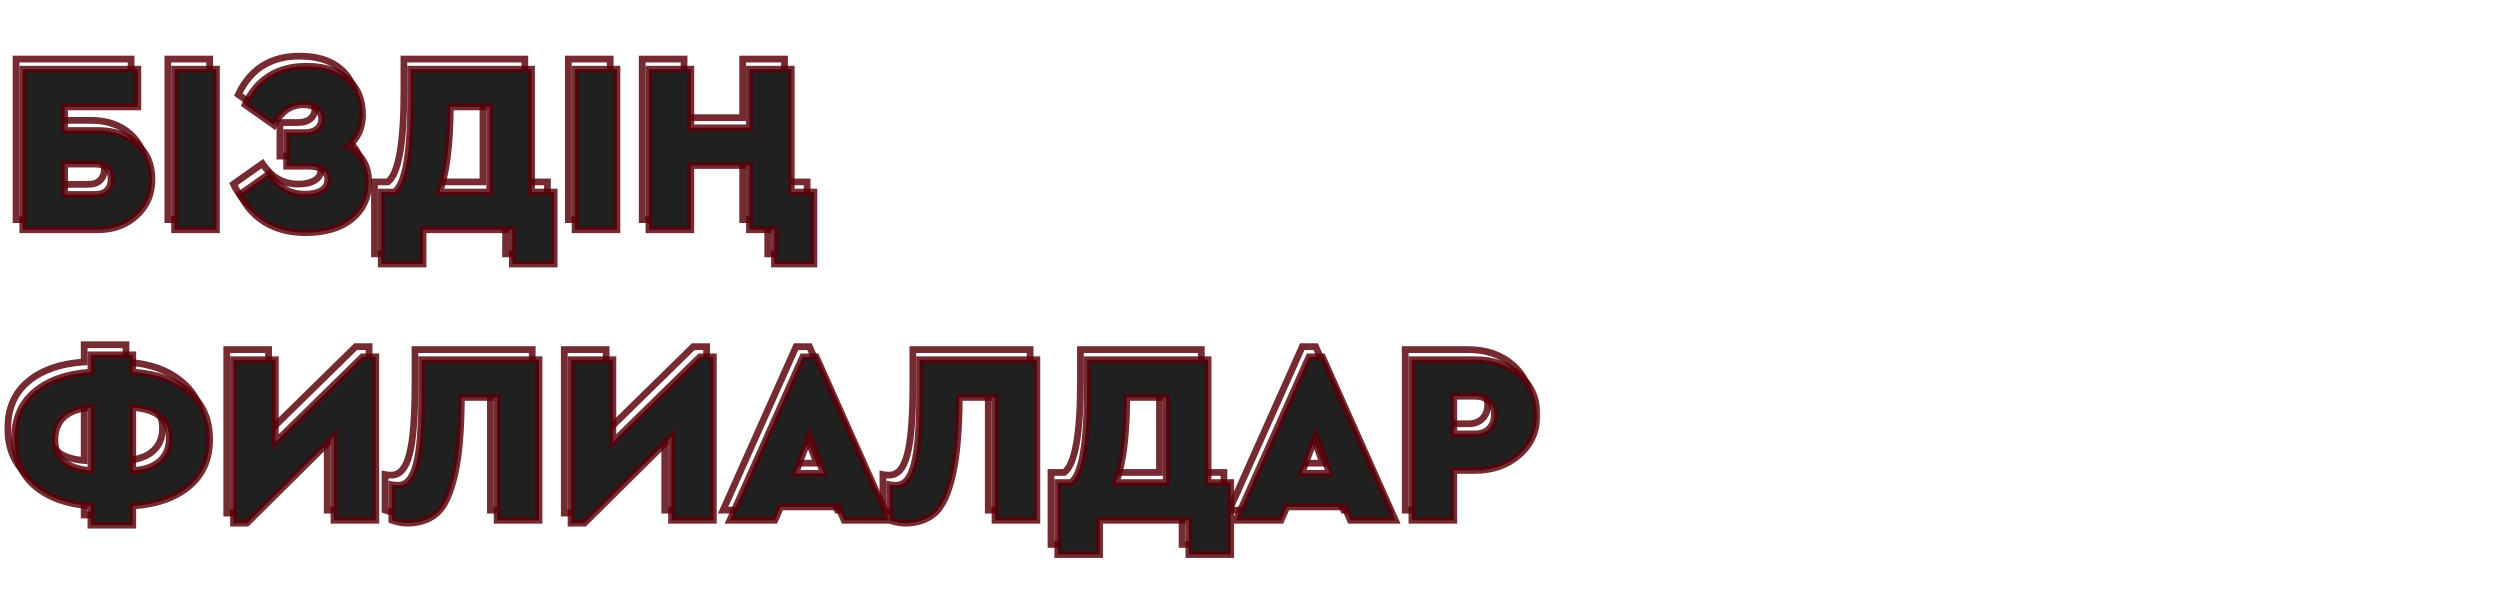
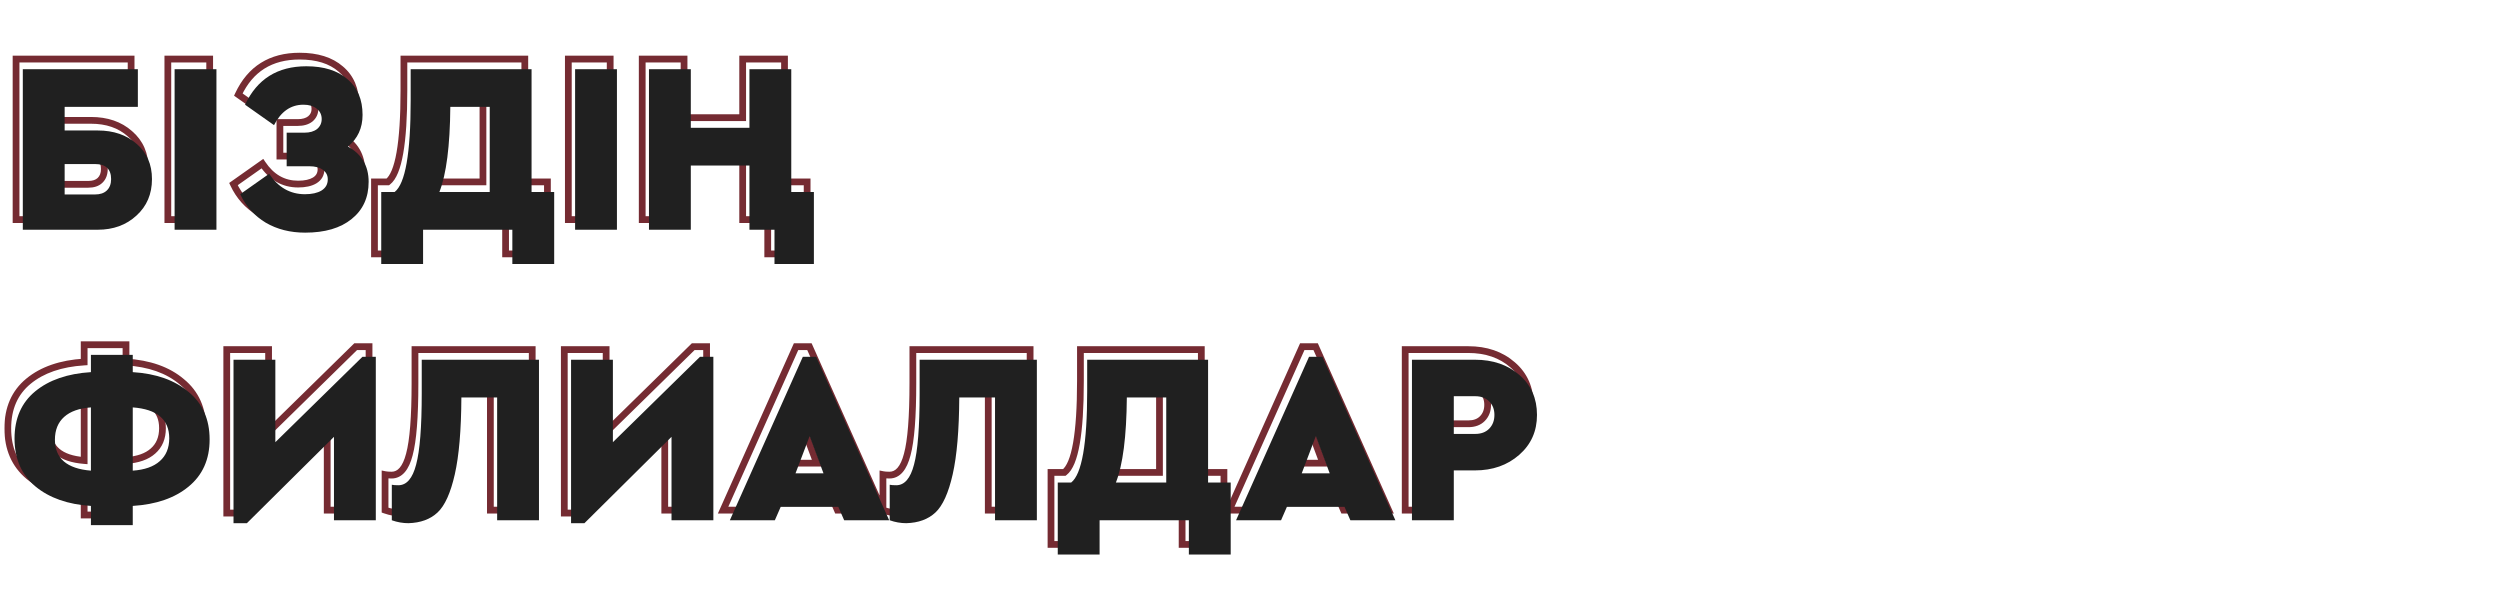
<svg xmlns="http://www.w3.org/2000/svg" width="740" height="175" viewBox="0 0 740 175" fill="none">
  <mask id="path-1-outside-1_68_10" maskUnits="userSpaceOnUse" x="1" y="15" width="453" height="148" fill="black">
    <rect fill="white" x="1" y="15" width="453" height="148" />
    <path d="M4.752 65V17.48H38.808V28.64H17.136V35.624H26.928C31.632 35.624 35.472 36.944 38.448 39.584C41.472 42.176 42.984 45.656 42.984 50.024C42.984 54.44 41.448 58.04 38.376 60.824C35.352 63.608 31.536 65 26.928 65H4.752ZM17.136 54.56H26.136C27.624 54.56 28.776 54.176 29.592 53.408C30.456 52.592 30.888 51.464 30.888 50.024C30.888 47.048 29.304 45.56 26.136 45.56H17.136V54.56ZM49.682 65V17.48H62.066V65H49.682ZM107.117 50.816C107.117 55.472 105.437 59.144 102.077 61.832C98.765 64.52 94.181 65.864 88.325 65.864C83.909 65.864 80.021 64.88 76.661 62.912C73.301 60.896 70.781 58.088 69.101 54.488L77.669 48.44C80.357 52.472 83.885 54.488 88.253 54.488C90.317 54.488 91.949 54.128 93.149 53.408C94.397 52.64 95.021 51.536 95.021 50.096C95.021 48.896 94.541 47.96 93.581 47.288C92.621 46.568 91.277 46.208 89.549 46.208H82.853V36.272H88.109C89.693 36.272 90.941 35.912 91.853 35.192C92.765 34.424 93.221 33.44 93.221 32.24C93.221 30.944 92.717 29.912 91.709 29.144C90.749 28.376 89.453 27.992 87.821 27.992C84.077 27.992 81.173 30.008 79.109 34.04L70.541 27.992C74.093 20.408 80.141 16.616 88.685 16.616C93.869 16.616 97.925 17.888 100.853 20.432C103.829 22.928 105.317 26.456 105.317 31.016C105.317 34.904 103.877 38.024 100.997 40.376C105.077 42.632 107.117 46.112 107.117 50.816ZM155.342 53.84H162.038V75.152H149.654V65H123.23V75.152H110.846V53.84H114.806C117.974 51.392 119.558 42.368 119.558 26.768V17.48H155.342V53.84ZM128.054 53.84H142.958V28.64H131.294C131.198 40.208 130.118 48.608 128.054 53.84ZM168.229 65V17.48H180.613V65H168.229ZM227.248 75.152V65H219.832V45.992H202.48V65H190.096V17.48H202.48V34.832H219.832V17.48H232.216V53.84H238.912V75.152H227.248ZM37.296 146.752V152.44H24.912V146.752C18.096 146.32 12.624 144.4 8.496 140.992C4.368 137.536 2.304 132.808 2.304 126.808C2.304 120.856 4.344 116.2 8.424 112.84C12.504 109.48 18 107.584 24.912 107.152V102.04H37.296V107.152C44.208 107.584 49.704 109.528 53.784 112.984C57.96 116.392 60.048 121.096 60.048 127.096C60.048 133 57.96 137.656 53.784 141.064C49.704 144.424 44.208 146.32 37.296 146.752ZM48.096 126.736C48.096 121.168 44.496 118.12 37.296 117.592V136.312C40.8 136.072 43.464 135.136 45.288 133.504C47.16 131.872 48.096 129.616 48.096 126.736ZM24.912 136.312V117.592C21.456 117.832 18.816 118.768 16.992 120.4C15.168 122.032 14.256 124.288 14.256 127.168C14.256 132.688 17.808 135.736 24.912 136.312ZM105.279 102.616H109.239V151H96.855V126.304L71.079 151.864H67.119V103.48H79.503V127.888L105.279 102.616ZM122.833 103.48H157.537V151H145.153V114.64H134.569C134.521 124.288 133.873 131.872 132.625 137.392C131.377 142.912 129.673 146.68 127.513 148.696C125.353 150.712 122.473 151.768 118.873 151.864C117.241 151.864 115.609 151.576 113.977 151V140.488C114.457 140.584 115.105 140.632 115.921 140.632C118.369 140.632 120.121 138.592 121.177 134.512C122.281 130.432 122.833 123.424 122.833 113.488V103.48ZM205.193 102.616H209.153V151H196.769V126.304L170.993 151.864H167.033V103.48H179.417V127.888L205.193 102.616ZM247.875 151L246.147 147.04H229.083L227.355 151H214.035L235.635 102.616H239.595L261.195 151H247.875ZM241.755 137.104L237.651 126.088L233.475 137.104H241.755ZM270.208 103.48H304.912V151H292.528V114.64H281.944C281.896 124.288 281.248 131.872 280 137.392C278.752 142.912 277.048 146.68 274.888 148.696C272.728 150.712 269.848 151.768 266.248 151.864C264.616 151.864 262.984 151.576 261.352 151V140.488C261.832 140.584 262.48 140.632 263.296 140.632C265.744 140.632 267.496 138.592 268.552 134.512C269.656 130.432 270.208 123.424 270.208 113.488V103.48ZM355.592 139.84H362.288V161.152H349.904V151H323.48V161.152H311.096V139.84H315.056C318.224 137.392 319.808 128.368 319.808 112.768V103.48H355.592V139.84ZM328.304 139.84H343.208V114.64H331.544C331.448 126.208 330.368 134.608 328.304 139.84ZM397.711 151L395.983 147.04H378.919L377.191 151H363.871L385.471 102.616H389.431L411.031 151H397.711ZM391.591 137.104L387.487 126.088L383.311 137.104H391.591ZM415.939 151V103.48H434.588C439.916 103.48 444.308 104.992 447.764 108.016C451.22 110.992 452.948 114.928 452.948 119.824C452.948 124.624 451.196 128.56 447.692 131.632C444.188 134.704 439.82 136.24 434.588 136.24H428.324V151H415.939ZM428.324 125.44H434.66C436.388 125.44 437.756 124.936 438.764 123.928C439.82 122.872 440.348 121.504 440.348 119.824C440.348 118.144 439.82 116.8 438.764 115.792C437.756 114.784 436.388 114.28 434.66 114.28H428.324V125.44Z" />
  </mask>
  <path d="M4.752 65H3.752V66H4.752V65ZM4.752 17.48V16.48H3.752V17.48H4.752ZM38.808 17.48H39.808V16.48H38.808V17.48ZM38.808 28.64V29.64H39.808V28.64H38.808ZM17.136 28.64V27.64H16.136V28.64H17.136ZM17.136 35.624H16.136V36.624H17.136V35.624ZM38.448 39.584L37.784 40.332L37.791 40.338L37.797 40.343L38.448 39.584ZM38.376 60.824L37.705 60.083L37.699 60.088L38.376 60.824ZM17.136 54.56H16.136V55.56H17.136V54.56ZM29.592 53.408L30.277 54.136L30.279 54.135L29.592 53.408ZM17.136 45.56V44.56H16.136V45.56H17.136ZM5.752 65V17.48H3.752V65H5.752ZM4.752 18.48H38.808V16.48H4.752V18.48ZM37.808 17.48V28.64H39.808V17.48H37.808ZM38.808 27.64H17.136V29.64H38.808V27.64ZM16.136 28.64V35.624H18.136V28.64H16.136ZM17.136 36.624H26.928V34.624H17.136V36.624ZM26.928 36.624C31.435 36.624 35.024 37.883 37.784 40.332L39.112 38.836C35.92 36.005 31.829 34.624 26.928 34.624V36.624ZM37.797 40.343C40.577 42.725 41.984 45.916 41.984 50.024H43.984C43.984 45.396 42.367 41.627 39.099 38.825L37.797 40.343ZM41.984 50.024C41.984 54.178 40.552 57.502 37.705 60.083L39.047 61.565C42.344 58.578 43.984 54.702 43.984 50.024H41.984ZM37.699 60.088C34.882 62.681 31.318 64 26.928 64V66C31.754 66 35.822 64.535 39.053 61.56L37.699 60.088ZM26.928 64H4.752V66H26.928V64ZM17.136 55.56H26.136V53.56H17.136V55.56ZM26.136 55.56C27.793 55.56 29.222 55.13 30.277 54.136L28.907 52.68C28.33 53.222 27.455 53.56 26.136 53.56V55.56ZM30.279 54.135C31.384 53.091 31.888 51.676 31.888 50.024H29.888C29.888 51.252 29.528 52.093 28.905 52.681L30.279 54.135ZM31.888 50.024C31.888 48.365 31.444 46.942 30.385 45.947C29.337 44.964 27.859 44.56 26.136 44.56V46.56C27.581 46.56 28.479 46.901 29.015 47.405C29.54 47.898 29.888 48.707 29.888 50.024H31.888ZM26.136 44.56H17.136V46.56H26.136V44.56ZM16.136 45.56V54.56H18.136V45.56H16.136ZM49.682 65H48.682V66H49.682V65ZM49.682 17.48V16.48H48.682V17.48H49.682ZM62.066 17.48H63.066V16.48H62.066V17.48ZM62.066 65V66H63.066V65H62.066ZM50.682 65V17.48H48.682V65H50.682ZM49.682 18.48H62.066V16.48H49.682V18.48ZM61.066 17.48V65H63.066V17.48H61.066ZM62.066 64H49.682V66H62.066V64ZM102.077 61.832L101.452 61.051L101.447 61.056L102.077 61.832ZM76.661 62.912L76.146 63.77L76.156 63.775L76.661 62.912ZM69.101 54.488L68.524 53.671L67.841 54.153L68.195 54.911L69.101 54.488ZM77.669 48.44L78.501 47.885L77.931 47.031L77.092 47.623L77.669 48.44ZM93.149 53.408L93.663 54.266L93.673 54.26L93.149 53.408ZM93.581 47.288L92.981 48.088L92.994 48.098L93.007 48.107L93.581 47.288ZM82.853 46.208H81.853V47.208H82.853V46.208ZM82.853 36.272V35.272H81.853V36.272H82.853ZM91.853 35.192L92.472 35.977L92.485 35.967L92.497 35.957L91.853 35.192ZM91.709 29.144L91.084 29.925L91.093 29.932L91.103 29.939L91.709 29.144ZM79.109 34.04L78.532 34.857L79.474 35.522L79.999 34.496L79.109 34.04ZM70.541 27.992L69.635 27.568L69.28 28.326L69.964 28.809L70.541 27.992ZM100.853 20.432L100.197 21.187L100.204 21.193L100.21 21.198L100.853 20.432ZM100.997 40.376L100.364 39.602L99.22 40.536L100.513 41.251L100.997 40.376ZM106.117 50.816C106.117 55.197 104.554 58.57 101.452 61.051L102.702 62.613C106.32 59.718 108.117 55.747 108.117 50.816H106.117ZM101.447 61.056C98.369 63.553 94.036 64.864 88.325 64.864V66.864C94.325 66.864 99.16 65.487 102.707 62.608L101.447 61.056ZM88.325 64.864C84.062 64.864 80.353 63.916 77.166 62.049L76.156 63.775C79.688 65.844 83.755 66.864 88.325 66.864V64.864ZM77.175 62.054C73.989 60.143 71.604 57.487 70.007 54.065L68.195 54.911C69.958 58.689 72.613 61.649 76.146 63.77L77.175 62.054ZM69.678 55.305L78.246 49.257L77.092 47.623L68.524 53.671L69.678 55.305ZM76.837 48.995C79.686 53.269 83.51 55.488 88.253 55.488V53.488C84.26 53.488 81.027 51.675 78.501 47.885L76.837 48.995ZM88.253 55.488C90.418 55.488 92.251 55.113 93.663 54.266L92.634 52.55C91.647 53.143 90.216 53.488 88.253 53.488V55.488ZM93.673 54.26C95.21 53.314 96.021 51.891 96.021 50.096H94.021C94.021 51.181 93.583 51.966 92.625 52.556L93.673 54.26ZM96.021 50.096C96.021 48.579 95.389 47.333 94.154 46.469L93.007 48.107C93.692 48.587 94.021 49.213 94.021 50.096H96.021ZM94.181 46.488C92.986 45.592 91.401 45.208 89.549 45.208V47.208C91.152 47.208 92.255 47.544 92.981 48.088L94.181 46.488ZM89.549 45.208H82.853V47.208H89.549V45.208ZM83.853 46.208V36.272H81.853V46.208H83.853ZM82.853 37.272H88.109V35.272H82.853V37.272ZM88.109 37.272C89.837 37.272 91.329 36.879 92.472 35.977L91.233 34.407C90.552 34.945 89.549 35.272 88.109 35.272V37.272ZM92.497 35.957C93.636 34.998 94.221 33.733 94.221 32.24H92.221C92.221 33.147 91.893 33.85 91.209 34.427L92.497 35.957ZM94.221 32.24C94.221 30.64 93.578 29.311 92.315 28.349L91.103 29.939C91.856 30.513 92.221 31.248 92.221 32.24H94.221ZM92.334 28.363C91.146 27.413 89.605 26.992 87.821 26.992V28.992C89.3 28.992 90.352 29.339 91.084 29.925L92.334 28.363ZM87.821 26.992C83.615 26.992 80.41 29.303 78.219 33.584L79.999 34.496C81.935 30.713 84.538 28.992 87.821 28.992V26.992ZM79.686 33.223L71.118 27.175L69.964 28.809L78.532 34.857L79.686 33.223ZM71.447 28.416C73.155 24.767 75.438 22.084 78.272 20.307C81.108 18.529 84.563 17.616 88.685 17.616V15.616C84.262 15.616 80.422 16.599 77.21 18.613C73.996 20.628 71.478 23.633 69.635 27.568L71.447 28.416ZM88.685 17.616C93.71 17.616 97.504 18.848 100.197 21.187L101.509 19.677C98.345 16.928 94.028 15.616 88.685 15.616V17.616ZM100.21 21.198C102.919 23.47 104.317 26.695 104.317 31.016H106.317C106.317 26.217 104.738 22.386 101.495 19.666L100.21 21.198ZM104.317 31.016C104.317 34.62 103 37.449 100.364 39.602L101.629 41.151C104.754 38.599 106.317 35.188 106.317 31.016H104.317ZM100.513 41.251C102.421 42.306 103.808 43.621 104.724 45.184C105.64 46.746 106.117 48.612 106.117 50.816H108.117C108.117 48.316 107.573 46.09 106.45 44.172C105.325 42.255 103.653 40.702 101.481 39.501L100.513 41.251ZM155.342 53.84H154.342V54.84H155.342V53.84ZM162.038 53.84H163.038V52.84H162.038V53.84ZM162.038 75.152V76.152H163.038V75.152H162.038ZM149.654 75.152H148.654V76.152H149.654V75.152ZM149.654 65H150.654V64H149.654V65ZM123.23 65V64H122.23V65H123.23ZM123.23 75.152V76.152H124.23V75.152H123.23ZM110.846 75.152H109.846V76.152H110.846V75.152ZM110.846 53.84V52.84H109.846V53.84H110.846ZM114.806 53.84V54.84H115.148L115.418 54.631L114.806 53.84ZM119.558 17.48V16.48H118.558V17.48H119.558ZM155.342 17.48H156.342V16.48H155.342V17.48ZM128.054 53.84L127.124 53.473L126.585 54.84H128.054V53.84ZM142.958 53.84V54.84H143.958V53.84H142.958ZM142.958 28.64H143.958V27.64H142.958V28.64ZM131.294 28.64V27.64H130.303L130.294 28.632L131.294 28.64ZM155.342 54.84H162.038V52.84H155.342V54.84ZM161.038 53.84V75.152H163.038V53.84H161.038ZM162.038 74.152H149.654V76.152H162.038V74.152ZM150.654 75.152V65H148.654V75.152H150.654ZM149.654 64H123.23V66H149.654V64ZM122.23 65V75.152H124.23V65H122.23ZM123.23 74.152H110.846V76.152H123.23V74.152ZM111.846 75.152V53.84H109.846V75.152H111.846ZM110.846 54.84H114.806V52.84H110.846V54.84ZM115.418 54.631C116.404 53.87 117.182 52.668 117.809 51.154C118.441 49.629 118.952 47.706 119.355 45.409C120.162 40.814 120.558 34.592 120.558 26.768H118.558C118.558 34.544 118.163 40.634 117.385 45.063C116.997 47.278 116.518 49.045 115.961 50.388C115.401 51.742 114.793 52.587 114.195 53.049L115.418 54.631ZM120.558 26.768V17.48H118.558V26.768H120.558ZM119.558 18.48H155.342V16.48H119.558V18.48ZM154.342 17.48V53.84H156.342V17.48H154.342ZM128.054 54.84H142.958V52.84H128.054V54.84ZM143.958 53.84V28.64H141.958V53.84H143.958ZM142.958 27.64H131.294V29.64H142.958V27.64ZM130.294 28.632C130.198 40.179 129.117 48.422 127.124 53.473L128.984 54.207C131.12 48.794 132.198 40.237 132.294 28.648L130.294 28.632ZM168.229 65H167.229V66H168.229V65ZM168.229 17.48V16.48H167.229V17.48H168.229ZM180.613 17.48H181.613V16.48H180.613V17.48ZM180.613 65V66H181.613V65H180.613ZM169.229 65V17.48H167.229V65H169.229ZM168.229 18.48H180.613V16.48H168.229V18.48ZM179.613 17.48V65H181.613V17.48H179.613ZM180.613 64H168.229V66H180.613V64ZM227.248 75.152H226.248V76.152H227.248V75.152ZM227.248 65H228.248V64H227.248V65ZM219.832 65H218.832V66H219.832V65ZM219.832 45.992H220.832V44.992H219.832V45.992ZM202.48 45.992V44.992H201.48V45.992H202.48ZM202.48 65V66H203.48V65H202.48ZM190.096 65H189.096V66H190.096V65ZM190.096 17.48V16.48H189.096V17.48H190.096ZM202.48 17.48H203.48V16.48H202.48V17.48ZM202.48 34.832H201.48V35.832H202.48V34.832ZM219.832 34.832V35.832H220.832V34.832H219.832ZM219.832 17.48V16.48H218.832V17.48H219.832ZM232.216 17.48H233.216V16.48H232.216V17.48ZM232.216 53.84H231.216V54.84H232.216V53.84ZM238.912 53.84H239.912V52.84H238.912V53.84ZM238.912 75.152V76.152H239.912V75.152H238.912ZM228.248 75.152V65H226.248V75.152H228.248ZM227.248 64H219.832V66H227.248V64ZM220.832 65V45.992H218.832V65H220.832ZM219.832 44.992H202.48V46.992H219.832V44.992ZM201.48 45.992V65H203.48V45.992H201.48ZM202.48 64H190.096V66H202.48V64ZM191.096 65V17.48H189.096V65H191.096ZM190.096 18.48H202.48V16.48H190.096V18.48ZM201.48 17.48V34.832H203.48V17.48H201.48ZM202.48 35.832H219.832V33.832H202.48V35.832ZM220.832 34.832V17.48H218.832V34.832H220.832ZM219.832 18.48H232.216V16.48H219.832V18.48ZM231.216 17.48V53.84H233.216V17.48H231.216ZM232.216 54.84H238.912V52.84H232.216V54.84ZM237.912 53.84V75.152H239.912V53.84H237.912ZM238.912 74.152H227.248V76.152H238.912V74.152ZM37.296 146.752L37.234 145.754L36.296 145.813V146.752H37.296ZM37.296 152.44V153.44H38.296V152.44H37.296ZM24.912 152.44H23.912V153.44H24.912V152.44ZM24.912 146.752H25.912V145.813L24.975 145.754L24.912 146.752ZM8.496 140.992L7.854 141.759L7.859 141.763L8.496 140.992ZM8.424 112.84L7.788 112.068L7.788 112.068L8.424 112.84ZM24.912 107.152L24.974 108.15L25.912 108.091V107.152H24.912ZM24.912 102.04V101.04H23.912V102.04H24.912ZM37.296 102.04H38.296V101.04H37.296V102.04ZM37.296 107.152H36.296V108.091L37.234 108.15L37.296 107.152ZM53.784 112.984L53.138 113.747L53.145 113.753L53.152 113.759L53.784 112.984ZM53.784 141.064L53.152 140.289L53.148 140.292L53.784 141.064ZM37.296 117.592L37.369 116.595L36.296 116.516V117.592H37.296ZM37.296 136.312H36.296V137.383L37.364 137.31L37.296 136.312ZM45.288 133.504L44.631 132.75L44.621 132.759L45.288 133.504ZM24.912 136.312L24.831 137.309L25.912 137.396V136.312H24.912ZM24.912 117.592H25.912V116.52L24.843 116.594L24.912 117.592ZM16.992 120.4L17.659 121.145L17.659 121.145L16.992 120.4ZM36.296 146.752V152.44H38.296V146.752H36.296ZM37.296 151.44H24.912V153.44H37.296V151.44ZM25.912 152.44V146.752H23.912V152.44H25.912ZM24.975 145.754C18.311 145.332 13.058 143.462 9.133 140.221L7.859 141.763C12.19 145.338 17.881 147.308 24.849 147.75L24.975 145.754ZM9.138 140.225C5.265 136.982 3.304 132.55 3.304 126.808H1.304C1.304 133.066 3.471 138.09 7.854 141.759L9.138 140.225ZM3.304 126.808C3.304 121.112 5.241 116.757 9.06 113.612L7.788 112.068C3.447 115.643 1.304 120.6 1.304 126.808H3.304ZM9.06 113.612C12.933 110.422 18.208 108.573 24.974 108.15L24.85 106.154C17.792 106.595 12.075 108.538 7.788 112.068L9.06 113.612ZM25.912 107.152V102.04H23.912V107.152H25.912ZM24.912 103.04H37.296V101.04H24.912V103.04ZM36.296 102.04V107.152H38.296V102.04H36.296ZM37.234 108.15C43.994 108.573 49.265 110.466 53.138 113.747L54.43 112.221C50.143 108.59 44.422 106.595 37.358 106.154L37.234 108.15ZM53.152 113.759C57.067 116.954 59.048 121.358 59.048 127.096H61.048C61.048 120.834 58.853 115.83 54.416 112.209L53.152 113.759ZM59.048 127.096C59.048 132.732 57.071 137.091 53.152 140.289L54.416 141.839C58.849 138.221 61.048 133.268 61.048 127.096H59.048ZM53.148 140.292C49.275 143.482 44 145.331 37.234 145.754L37.358 147.75C44.416 147.309 50.133 145.366 54.42 141.836L53.148 140.292ZM49.096 126.736C49.096 123.717 48.108 121.26 46.042 119.511C44.016 117.795 41.075 116.866 37.369 116.595L37.223 118.589C40.717 118.846 43.176 119.705 44.75 121.037C46.284 122.336 47.096 124.187 47.096 126.736H49.096ZM36.296 117.592V136.312H38.296V117.592H36.296ZM37.364 137.31C40.997 137.061 43.906 136.082 45.955 134.249L44.621 132.759C43.022 134.19 40.603 135.083 37.228 135.314L37.364 137.31ZM45.945 134.258C48.071 132.405 49.096 129.854 49.096 126.736H47.096C47.096 129.378 46.249 131.339 44.631 132.75L45.945 134.258ZM25.912 136.312V117.592H23.912V136.312H25.912ZM24.843 116.594C21.255 116.844 18.371 117.824 16.325 119.655L17.659 121.145C19.261 119.712 21.657 118.82 24.981 118.59L24.843 116.594ZM16.325 119.655C14.251 121.51 13.256 124.059 13.256 127.168H15.256C15.256 124.517 16.085 122.554 17.659 121.145L16.325 119.655ZM13.256 127.168C13.256 130.162 14.231 132.604 16.269 134.353C18.269 136.069 21.172 137.012 24.831 137.309L24.993 135.315C21.548 135.036 19.123 134.167 17.571 132.835C16.057 131.536 15.256 129.694 15.256 127.168H13.256ZM105.279 102.616V101.616H104.871L104.579 101.902L105.279 102.616ZM109.239 102.616H110.239V101.616H109.239V102.616ZM109.239 151V152H110.239V151H109.239ZM96.855 151H95.855V152H96.855V151ZM96.855 126.304H97.855V123.904L96.151 125.594L96.855 126.304ZM71.079 151.864V152.864H71.491L71.783 152.574L71.079 151.864ZM67.119 151.864H66.119V152.864H67.119V151.864ZM67.119 103.48V102.48H66.119V103.48H67.119ZM79.503 103.48H80.503V102.48H79.503V103.48ZM79.503 127.888H78.503V130.269L80.203 128.602L79.503 127.888ZM105.279 103.616H109.239V101.616H105.279V103.616ZM108.239 102.616V151H110.239V102.616H108.239ZM109.239 150H96.855V152H109.239V150ZM97.855 151V126.304H95.855V151H97.855ZM96.151 125.594L70.375 151.154L71.783 152.574L97.559 127.014L96.151 125.594ZM71.079 150.864H67.119V152.864H71.079V150.864ZM68.119 151.864V103.48H66.119V151.864H68.119ZM67.119 104.48H79.503V102.48H67.119V104.48ZM78.503 103.48V127.888H80.503V103.48H78.503ZM80.203 128.602L105.979 103.33L104.579 101.902L78.803 127.174L80.203 128.602ZM122.833 103.48V102.48H121.833V103.48H122.833ZM157.537 103.48H158.537V102.48H157.537V103.48ZM157.537 151V152H158.537V151H157.537ZM145.153 151H144.153V152H145.153V151ZM145.153 114.64H146.153V113.64H145.153V114.64ZM134.569 114.64V113.64H133.574L133.569 114.635L134.569 114.64ZM132.625 137.392L131.649 137.171L131.649 137.171L132.625 137.392ZM127.513 148.696L126.83 147.965L126.83 147.965L127.513 148.696ZM118.873 151.864V152.864H118.886L118.899 152.864L118.873 151.864ZM113.977 151H112.977V151.708L113.644 151.943L113.977 151ZM113.977 140.488L114.173 139.507L112.977 139.268V140.488H113.977ZM121.177 134.512L120.211 134.251L120.208 134.261L121.177 134.512ZM122.833 104.48H157.537V102.48H122.833V104.48ZM156.537 103.48V151H158.537V103.48H156.537ZM157.537 150H145.153V152H157.537V150ZM146.153 151V114.64H144.153V151H146.153ZM145.153 113.64H134.569V115.64H145.153V113.64ZM133.569 114.635C133.521 124.254 132.874 131.755 131.649 137.171L133.6 137.613C134.871 131.989 135.52 124.322 135.569 114.645L133.569 114.635ZM131.649 137.171C130.411 142.647 128.761 146.163 126.83 147.965L128.195 149.427C130.584 147.197 132.342 143.177 133.6 137.613L131.649 137.171ZM126.83 147.965C124.886 149.78 122.258 150.773 118.846 150.864L118.899 152.864C122.687 152.763 125.819 151.644 128.195 149.427L126.83 147.965ZM118.873 150.864C117.361 150.864 115.841 150.598 114.309 150.057L113.644 151.943C115.376 152.554 117.12 152.864 118.873 152.864V150.864ZM114.977 151V140.488H112.977V151H114.977ZM113.78 141.469C114.353 141.583 115.076 141.632 115.921 141.632V139.632C115.133 139.632 114.56 139.585 114.173 139.507L113.78 141.469ZM115.921 141.632C117.467 141.632 118.784 140.97 119.829 139.754C120.845 138.57 121.598 136.875 122.145 134.763L120.208 134.261C119.699 136.229 119.048 137.594 118.312 138.45C117.605 139.274 116.822 139.632 115.921 139.632V141.632ZM122.142 134.773C123.284 130.553 123.833 123.426 123.833 113.488H121.833C121.833 123.422 121.277 130.311 120.211 134.251L122.142 134.773ZM123.833 113.488V103.48H121.833V113.488H123.833ZM205.193 102.616V101.616H204.785L204.493 101.902L205.193 102.616ZM209.153 102.616H210.153V101.616H209.153V102.616ZM209.153 151V152H210.153V151H209.153ZM196.769 151H195.769V152H196.769V151ZM196.769 126.304H197.769V123.904L196.065 125.594L196.769 126.304ZM170.993 151.864V152.864H171.405L171.697 152.574L170.993 151.864ZM167.033 151.864H166.033V152.864H167.033V151.864ZM167.033 103.48V102.48H166.033V103.48H167.033ZM179.417 103.48H180.417V102.48H179.417V103.48ZM179.417 127.888H178.417V130.269L180.117 128.602L179.417 127.888ZM205.193 103.616H209.153V101.616H205.193V103.616ZM208.153 102.616V151H210.153V102.616H208.153ZM209.153 150H196.769V152H209.153V150ZM197.769 151V126.304H195.769V151H197.769ZM196.065 125.594L170.289 151.154L171.697 152.574L197.473 127.014L196.065 125.594ZM170.993 150.864H167.033V152.864H170.993V150.864ZM168.033 151.864V103.48H166.033V151.864H168.033ZM167.033 104.48H179.417V102.48H167.033V104.48ZM178.417 103.48V127.888H180.417V103.48H178.417ZM180.117 128.602L205.893 103.33L204.493 101.902L178.717 127.174L180.117 128.602ZM247.875 151L246.958 151.4L247.22 152H247.875V151ZM246.147 147.04L247.063 146.64L246.801 146.04H246.147V147.04ZM229.083 147.04V146.04H228.428L228.166 146.64L229.083 147.04ZM227.355 151V152H228.009L228.271 151.4L227.355 151ZM214.035 151L213.121 150.592L212.493 152H214.035V151ZM235.635 102.616V101.616H234.986L234.721 102.208L235.635 102.616ZM239.595 102.616L240.508 102.208L240.243 101.616H239.595V102.616ZM261.195 151V152H262.736L262.108 150.592L261.195 151ZM241.755 137.104V138.104H243.194L242.692 136.755L241.755 137.104ZM237.651 126.088L238.588 125.739L237.659 123.245L236.716 125.734L237.651 126.088ZM233.475 137.104L232.54 136.75L232.026 138.104H233.475V137.104ZM248.791 150.6L247.063 146.64L245.23 147.44L246.958 151.4L248.791 150.6ZM246.147 146.04H229.083V148.04H246.147V146.04ZM228.166 146.64L226.438 150.6L228.271 151.4L229.999 147.44L228.166 146.64ZM227.355 150H214.035V152H227.355V150ZM214.948 151.408L236.548 103.024L234.721 102.208L213.121 150.592L214.948 151.408ZM235.635 103.616H239.595V101.616H235.635V103.616ZM238.681 103.024L260.281 151.408L262.108 150.592L240.508 102.208L238.681 103.024ZM261.195 150H247.875V152H261.195V150ZM242.692 136.755L238.588 125.739L236.714 126.437L240.818 137.453L242.692 136.755ZM236.716 125.734L232.54 136.75L234.41 137.458L238.586 126.442L236.716 125.734ZM233.475 138.104H241.755V136.104H233.475V138.104ZM270.208 103.48V102.48H269.208V103.48H270.208ZM304.912 103.48H305.912V102.48H304.912V103.48ZM304.912 151V152H305.912V151H304.912ZM292.528 151H291.528V152H292.528V151ZM292.528 114.64H293.528V113.64H292.528V114.64ZM281.944 114.64V113.64H280.949L280.944 114.635L281.944 114.64ZM280 137.392L279.024 137.171L279.024 137.171L280 137.392ZM274.888 148.696L274.205 147.965L274.205 147.965L274.888 148.696ZM266.248 151.864V152.864H266.261L266.274 152.864L266.248 151.864ZM261.352 151H260.352V151.708L261.019 151.943L261.352 151ZM261.352 140.488L261.548 139.507L260.352 139.268V140.488H261.352ZM268.552 134.512L267.586 134.251L267.583 134.261L268.552 134.512ZM270.208 104.48H304.912V102.48H270.208V104.48ZM303.912 103.48V151H305.912V103.48H303.912ZM304.912 150H292.528V152H304.912V150ZM293.528 151V114.64H291.528V151H293.528ZM292.528 113.64H281.944V115.64H292.528V113.64ZM280.944 114.635C280.896 124.254 280.249 131.755 279.024 137.171L280.975 137.613C282.246 131.989 282.895 124.322 282.944 114.645L280.944 114.635ZM279.024 137.171C277.786 142.647 276.136 146.163 274.205 147.965L275.57 149.427C277.959 147.197 279.717 143.177 280.975 137.613L279.024 137.171ZM274.205 147.965C272.261 149.78 269.633 150.773 266.221 150.864L266.274 152.864C270.062 152.763 273.194 151.644 275.57 149.427L274.205 147.965ZM266.248 150.864C264.736 150.864 263.216 150.598 261.684 150.057L261.019 151.943C262.751 152.554 264.495 152.864 266.248 152.864V150.864ZM262.352 151V140.488H260.352V151H262.352ZM261.155 141.469C261.728 141.583 262.451 141.632 263.296 141.632V139.632C262.508 139.632 261.935 139.585 261.548 139.507L261.155 141.469ZM263.296 141.632C264.842 141.632 266.159 140.97 267.204 139.754C268.22 138.57 268.973 136.875 269.52 134.763L267.583 134.261C267.074 136.229 266.423 137.594 265.687 138.45C264.98 139.274 264.197 139.632 263.296 139.632V141.632ZM269.517 134.773C270.659 130.553 271.208 123.426 271.208 113.488H269.208C269.208 123.422 268.652 130.311 267.586 134.251L269.517 134.773ZM271.208 113.488V103.48H269.208V113.488H271.208ZM355.592 139.84H354.592V140.84H355.592V139.84ZM362.288 139.84H363.288V138.84H362.288V139.84ZM362.288 161.152V162.152H363.288V161.152H362.288ZM349.904 161.152H348.904V162.152H349.904V161.152ZM349.904 151H350.904V150H349.904V151ZM323.48 151V150H322.48V151H323.48ZM323.48 161.152V162.152H324.48V161.152H323.48ZM311.096 161.152H310.096V162.152H311.096V161.152ZM311.096 139.84V138.84H310.096V139.84H311.096ZM315.056 139.84V140.84H315.398L315.668 140.631L315.056 139.84ZM319.808 103.48V102.48H318.808V103.48H319.808ZM355.592 103.48H356.592V102.48H355.592V103.48ZM328.304 139.84L327.374 139.473L326.835 140.84H328.304V139.84ZM343.208 139.84V140.84H344.208V139.84H343.208ZM343.208 114.64H344.208V113.64H343.208V114.64ZM331.544 114.64V113.64H330.553L330.544 114.632L331.544 114.64ZM355.592 140.84H362.288V138.84H355.592V140.84ZM361.288 139.84V161.152H363.288V139.84H361.288ZM362.288 160.152H349.904V162.152H362.288V160.152ZM350.904 161.152V151H348.904V161.152H350.904ZM349.904 150H323.48V152H349.904V150ZM322.48 151V161.152H324.48V151H322.48ZM323.48 160.152H311.096V162.152H323.48V160.152ZM312.096 161.152V139.84H310.096V161.152H312.096ZM311.096 140.84H315.056V138.84H311.096V140.84ZM315.668 140.631C316.654 139.869 317.432 138.668 318.059 137.154C318.691 135.629 319.202 133.706 319.605 131.409C320.412 126.814 320.808 120.592 320.808 112.768H318.808C318.808 120.544 318.413 126.634 317.635 131.063C317.247 133.278 316.768 135.045 316.211 136.388C315.651 137.742 315.043 138.587 314.445 139.049L315.668 140.631ZM320.808 112.768V103.48H318.808V112.768H320.808ZM319.808 104.48H355.592V102.48H319.808V104.48ZM354.592 103.48V139.84H356.592V103.48H354.592ZM328.304 140.84H343.208V138.84H328.304V140.84ZM344.208 139.84V114.64H342.208V139.84H344.208ZM343.208 113.64H331.544V115.64H343.208V113.64ZM330.544 114.632C330.448 126.179 329.367 134.422 327.374 139.473L329.234 140.207C331.37 134.794 332.448 126.237 332.544 114.648L330.544 114.632ZM397.711 151L396.794 151.4L397.056 152H397.711V151ZM395.983 147.04L396.899 146.64L396.637 146.04H395.983V147.04ZM378.919 147.04V146.04H378.264L378.002 146.64L378.919 147.04ZM377.191 151V152H377.845L378.107 151.4L377.191 151ZM363.871 151L362.957 150.592L362.329 152H363.871V151ZM385.471 102.616V101.616H384.822L384.557 102.208L385.471 102.616ZM389.431 102.616L390.344 102.208L390.079 101.616H389.431V102.616ZM411.031 151V152H412.572L411.944 150.592L411.031 151ZM391.591 137.104V138.104H393.03L392.528 136.755L391.591 137.104ZM387.487 126.088L388.424 125.739L387.495 123.245L386.551 125.734L387.487 126.088ZM383.311 137.104L382.375 136.75L381.862 138.104H383.311V137.104ZM398.627 150.6L396.899 146.64L395.066 147.44L396.794 151.4L398.627 150.6ZM395.983 146.04H378.919V148.04H395.983V146.04ZM378.002 146.64L376.274 150.6L378.107 151.4L379.835 147.44L378.002 146.64ZM377.191 150H363.871V152H377.191V150ZM364.784 151.408L386.384 103.024L384.557 102.208L362.957 150.592L364.784 151.408ZM385.471 103.616H389.431V101.616H385.471V103.616ZM388.517 103.024L410.117 151.408L411.944 150.592L390.344 102.208L388.517 103.024ZM411.031 150H397.711V152H411.031V150ZM392.528 136.755L388.424 125.739L386.549 126.437L390.653 137.453L392.528 136.755ZM386.551 125.734L382.375 136.75L384.246 137.458L388.422 126.442L386.551 125.734ZM383.311 138.104H391.591V136.104H383.311V138.104ZM415.939 151H414.939V152H415.939V151ZM415.939 103.48V102.48H414.939V103.48H415.939ZM447.764 108.016L447.105 108.769L447.111 108.774L447.764 108.016ZM447.692 131.632L447.032 130.88L447.032 130.88L447.692 131.632ZM428.324 136.24V135.24H427.324V136.24H428.324ZM428.324 151V152H429.324V151H428.324ZM428.324 125.44H427.324V126.44H428.324V125.44ZM438.764 115.792L438.056 116.499L438.065 116.507L438.073 116.515L438.764 115.792ZM428.324 114.28V113.28H427.324V114.28H428.324ZM416.939 151V103.48H414.939V151H416.939ZM415.939 104.48H434.588V102.48H415.939V104.48ZM434.588 104.48C439.714 104.48 443.86 105.929 447.105 108.769L448.422 107.263C444.755 104.055 440.117 102.48 434.588 102.48V104.48ZM447.111 108.774C450.329 111.545 451.948 115.195 451.948 119.824H453.948C453.948 114.661 452.11 110.439 448.416 107.258L447.111 108.774ZM451.948 119.824C451.948 124.346 450.312 128.004 447.032 130.88L448.351 132.384C452.079 129.116 453.948 124.902 453.948 119.824H451.948ZM447.032 130.88C443.733 133.772 439.609 135.24 434.588 135.24V137.24C440.03 137.24 444.642 135.636 448.351 132.384L447.032 130.88ZM434.588 135.24H428.324V137.24H434.588V135.24ZM427.324 136.24V151H429.324V136.24H427.324ZM428.324 150H415.939V152H428.324V150ZM428.324 126.44H434.66V124.44H428.324V126.44ZM434.66 126.44C436.593 126.44 438.237 125.869 439.471 124.635L438.056 123.221C437.275 124.003 436.182 124.44 434.66 124.44V126.44ZM439.471 124.635C440.738 123.367 441.348 121.733 441.348 119.824H439.348C439.348 121.275 438.901 122.377 438.056 123.221L439.471 124.635ZM441.348 119.824C441.348 117.916 440.738 116.294 439.454 115.069L438.073 116.515C438.901 117.306 439.348 118.372 439.348 119.824H441.348ZM439.471 115.085C438.237 113.851 436.593 113.28 434.66 113.28V115.28C436.182 115.28 437.274 115.717 438.056 116.499L439.471 115.085ZM434.66 113.28H428.324V115.28H434.66V113.28ZM427.324 114.28V125.44H429.324V114.28H427.324Z" fill="#590109" fill-opacity="0.83" mask="url(#path-1-outside-1_68_10)" />
  <mask id="path-3-outside-2_68_10" maskUnits="userSpaceOnUse" x="3" y="18" width="453" height="148" fill="black">
    <rect fill="white" x="3" y="18" width="453" height="148" />
    <path d="M6.752 68V20.48H40.808V31.64H19.136V38.624H28.928C33.632 38.624 37.472 39.944 40.448 42.584C43.472 45.176 44.984 48.656 44.984 53.024C44.984 57.44 43.448 61.04 40.376 63.824C37.352 66.608 33.536 68 28.928 68H6.752ZM19.136 57.56H28.136C29.624 57.56 30.776 57.176 31.592 56.408C32.456 55.592 32.888 54.464 32.888 53.024C32.888 50.048 31.304 48.56 28.136 48.56H19.136V57.56ZM51.682 68V20.48H64.066V68H51.682ZM109.117 53.816C109.117 58.472 107.437 62.144 104.077 64.832C100.765 67.52 96.181 68.864 90.325 68.864C85.909 68.864 82.021 67.88 78.661 65.912C75.301 63.896 72.781 61.088 71.101 57.488L79.669 51.44C82.357 55.472 85.885 57.488 90.253 57.488C92.317 57.488 93.949 57.128 95.149 56.408C96.397 55.64 97.021 54.536 97.021 53.096C97.021 51.896 96.541 50.96 95.581 50.288C94.621 49.568 93.277 49.208 91.549 49.208H84.853V39.272H90.109C91.693 39.272 92.941 38.912 93.853 38.192C94.765 37.424 95.221 36.44 95.221 35.24C95.221 33.944 94.717 32.912 93.709 32.144C92.749 31.376 91.453 30.992 89.821 30.992C86.077 30.992 83.173 33.008 81.109 37.04L72.541 30.992C76.093 23.408 82.141 19.616 90.685 19.616C95.869 19.616 99.925 20.888 102.853 23.432C105.829 25.928 107.317 29.456 107.317 34.016C107.317 37.904 105.877 41.024 102.997 43.376C107.077 45.632 109.117 49.112 109.117 53.816ZM157.342 56.84H164.038V78.152H151.654V68H125.23V78.152H112.846V56.84H116.806C119.974 54.392 121.558 45.368 121.558 29.768V20.48H157.342V56.84ZM130.054 56.84H144.958V31.64H133.294C133.198 43.208 132.118 51.608 130.054 56.84ZM170.229 68V20.48H182.613V68H170.229ZM229.248 78.152V68H221.832V48.992H204.48V68H192.096V20.48H204.48V37.832H221.832V20.48H234.216V56.84H240.912V78.152H229.248ZM39.296 149.752V155.44H26.912V149.752C20.096 149.32 14.624 147.4 10.496 143.992C6.368 140.536 4.304 135.808 4.304 129.808C4.304 123.856 6.344 119.2 10.424 115.84C14.504 112.48 20 110.584 26.912 110.152V105.04H39.296V110.152C46.208 110.584 51.704 112.528 55.784 115.984C59.96 119.392 62.048 124.096 62.048 130.096C62.048 136 59.96 140.656 55.784 144.064C51.704 147.424 46.208 149.32 39.296 149.752ZM50.096 129.736C50.096 124.168 46.496 121.12 39.296 120.592V139.312C42.8 139.072 45.464 138.136 47.288 136.504C49.16 134.872 50.096 132.616 50.096 129.736ZM26.912 139.312V120.592C23.456 120.832 20.816 121.768 18.992 123.4C17.168 125.032 16.256 127.288 16.256 130.168C16.256 135.688 19.808 138.736 26.912 139.312ZM107.279 105.616H111.239V154H98.855V129.304L73.079 154.864H69.119V106.48H81.503V130.888L107.279 105.616ZM124.833 106.48H159.537V154H147.153V117.64H136.569C136.521 127.288 135.873 134.872 134.625 140.392C133.377 145.912 131.673 149.68 129.513 151.696C127.353 153.712 124.473 154.768 120.873 154.864C119.241 154.864 117.609 154.576 115.977 154V143.488C116.457 143.584 117.105 143.632 117.921 143.632C120.369 143.632 122.121 141.592 123.177 137.512C124.281 133.432 124.833 126.424 124.833 116.488V106.48ZM207.193 105.616H211.153V154H198.769V129.304L172.993 154.864H169.033V106.48H181.417V130.888L207.193 105.616ZM249.875 154L248.147 150.04H231.083L229.355 154H216.035L237.635 105.616H241.595L263.195 154H249.875ZM243.755 140.104L239.651 129.088L235.475 140.104H243.755ZM272.208 106.48H306.912V154H294.528V117.64H283.944C283.896 127.288 283.248 134.872 282 140.392C280.752 145.912 279.048 149.68 276.888 151.696C274.728 153.712 271.848 154.768 268.248 154.864C266.616 154.864 264.984 154.576 263.352 154V143.488C263.832 143.584 264.48 143.632 265.296 143.632C267.744 143.632 269.496 141.592 270.552 137.512C271.656 133.432 272.208 126.424 272.208 116.488V106.48ZM357.592 142.84H364.288V164.152H351.904V154H325.48V164.152H313.096V142.84H317.056C320.224 140.392 321.808 131.368 321.808 115.768V106.48H357.592V142.84ZM330.304 142.84H345.208V117.64H333.544C333.448 129.208 332.368 137.608 330.304 142.84ZM399.711 154L397.983 150.04H380.919L379.191 154H365.871L387.471 105.616H391.431L413.031 154H399.711ZM393.591 140.104L389.487 129.088L385.311 140.104H393.591ZM417.939 154V106.48H436.588C441.916 106.48 446.308 107.992 449.764 111.016C453.22 113.992 454.948 117.928 454.948 122.824C454.948 127.624 453.196 131.56 449.692 134.632C446.188 137.704 441.82 139.24 436.588 139.24H430.324V154H417.939ZM430.324 128.44H436.66C438.388 128.44 439.756 127.936 440.764 126.928C441.82 125.872 442.348 124.504 442.348 122.824C442.348 121.144 441.82 119.8 440.764 118.792C439.756 117.784 438.388 117.28 436.66 117.28H430.324V128.44Z" />
  </mask>
  <path d="M6.752 68V20.48H40.808V31.64H19.136V38.624H28.928C33.632 38.624 37.472 39.944 40.448 42.584C43.472 45.176 44.984 48.656 44.984 53.024C44.984 57.44 43.448 61.04 40.376 63.824C37.352 66.608 33.536 68 28.928 68H6.752ZM19.136 57.56H28.136C29.624 57.56 30.776 57.176 31.592 56.408C32.456 55.592 32.888 54.464 32.888 53.024C32.888 50.048 31.304 48.56 28.136 48.56H19.136V57.56ZM51.682 68V20.48H64.066V68H51.682ZM109.117 53.816C109.117 58.472 107.437 62.144 104.077 64.832C100.765 67.52 96.181 68.864 90.325 68.864C85.909 68.864 82.021 67.88 78.661 65.912C75.301 63.896 72.781 61.088 71.101 57.488L79.669 51.44C82.357 55.472 85.885 57.488 90.253 57.488C92.317 57.488 93.949 57.128 95.149 56.408C96.397 55.64 97.021 54.536 97.021 53.096C97.021 51.896 96.541 50.96 95.581 50.288C94.621 49.568 93.277 49.208 91.549 49.208H84.853V39.272H90.109C91.693 39.272 92.941 38.912 93.853 38.192C94.765 37.424 95.221 36.44 95.221 35.24C95.221 33.944 94.717 32.912 93.709 32.144C92.749 31.376 91.453 30.992 89.821 30.992C86.077 30.992 83.173 33.008 81.109 37.04L72.541 30.992C76.093 23.408 82.141 19.616 90.685 19.616C95.869 19.616 99.925 20.888 102.853 23.432C105.829 25.928 107.317 29.456 107.317 34.016C107.317 37.904 105.877 41.024 102.997 43.376C107.077 45.632 109.117 49.112 109.117 53.816ZM157.342 56.84H164.038V78.152H151.654V68H125.23V78.152H112.846V56.84H116.806C119.974 54.392 121.558 45.368 121.558 29.768V20.48H157.342V56.84ZM130.054 56.84H144.958V31.64H133.294C133.198 43.208 132.118 51.608 130.054 56.84ZM170.229 68V20.48H182.613V68H170.229ZM229.248 78.152V68H221.832V48.992H204.48V68H192.096V20.48H204.48V37.832H221.832V20.48H234.216V56.84H240.912V78.152H229.248ZM39.296 149.752V155.44H26.912V149.752C20.096 149.32 14.624 147.4 10.496 143.992C6.368 140.536 4.304 135.808 4.304 129.808C4.304 123.856 6.344 119.2 10.424 115.84C14.504 112.48 20 110.584 26.912 110.152V105.04H39.296V110.152C46.208 110.584 51.704 112.528 55.784 115.984C59.96 119.392 62.048 124.096 62.048 130.096C62.048 136 59.96 140.656 55.784 144.064C51.704 147.424 46.208 149.32 39.296 149.752ZM50.096 129.736C50.096 124.168 46.496 121.12 39.296 120.592V139.312C42.8 139.072 45.464 138.136 47.288 136.504C49.16 134.872 50.096 132.616 50.096 129.736ZM26.912 139.312V120.592C23.456 120.832 20.816 121.768 18.992 123.4C17.168 125.032 16.256 127.288 16.256 130.168C16.256 135.688 19.808 138.736 26.912 139.312ZM107.279 105.616H111.239V154H98.855V129.304L73.079 154.864H69.119V106.48H81.503V130.888L107.279 105.616ZM124.833 106.48H159.537V154H147.153V117.64H136.569C136.521 127.288 135.873 134.872 134.625 140.392C133.377 145.912 131.673 149.68 129.513 151.696C127.353 153.712 124.473 154.768 120.873 154.864C119.241 154.864 117.609 154.576 115.977 154V143.488C116.457 143.584 117.105 143.632 117.921 143.632C120.369 143.632 122.121 141.592 123.177 137.512C124.281 133.432 124.833 126.424 124.833 116.488V106.48ZM207.193 105.616H211.153V154H198.769V129.304L172.993 154.864H169.033V106.48H181.417V130.888L207.193 105.616ZM249.875 154L248.147 150.04H231.083L229.355 154H216.035L237.635 105.616H241.595L263.195 154H249.875ZM243.755 140.104L239.651 129.088L235.475 140.104H243.755ZM272.208 106.48H306.912V154H294.528V117.64H283.944C283.896 127.288 283.248 134.872 282 140.392C280.752 145.912 279.048 149.68 276.888 151.696C274.728 153.712 271.848 154.768 268.248 154.864C266.616 154.864 264.984 154.576 263.352 154V143.488C263.832 143.584 264.48 143.632 265.296 143.632C267.744 143.632 269.496 141.592 270.552 137.512C271.656 133.432 272.208 126.424 272.208 116.488V106.48ZM357.592 142.84H364.288V164.152H351.904V154H325.48V164.152H313.096V142.84H317.056C320.224 140.392 321.808 131.368 321.808 115.768V106.48H357.592V142.84ZM330.304 142.84H345.208V117.64H333.544C333.448 129.208 332.368 137.608 330.304 142.84ZM399.711 154L397.983 150.04H380.919L379.191 154H365.871L387.471 105.616H391.431L413.031 154H399.711ZM393.591 140.104L389.487 129.088L385.311 140.104H393.591ZM417.939 154V106.48H436.588C441.916 106.48 446.308 107.992 449.764 111.016C453.22 113.992 454.948 117.928 454.948 122.824C454.948 127.624 453.196 131.56 449.692 134.632C446.188 137.704 441.82 139.24 436.588 139.24H430.324V154H417.939ZM430.324 128.44H436.66C438.388 128.44 439.756 127.936 440.764 126.928C441.82 125.872 442.348 124.504 442.348 122.824C442.348 121.144 441.82 119.8 440.764 118.792C439.756 117.784 438.388 117.28 436.66 117.28H430.324V128.44Z" fill="#202020" />
-   <path d="M6.752 68H5.752V69H6.752V68ZM6.752 20.48V19.48H5.752V20.48H6.752ZM40.808 20.48H41.808V19.48H40.808V20.48ZM40.808 31.64V32.64H41.808V31.64H40.808ZM19.136 31.64V30.64H18.136V31.64H19.136ZM19.136 38.624H18.136V39.624H19.136V38.624ZM40.448 42.584L39.784 43.332L39.791 43.338L39.797 43.343L40.448 42.584ZM40.376 63.824L39.705 63.083L39.699 63.088L40.376 63.824ZM19.136 57.56H18.136V58.56H19.136V57.56ZM31.592 56.408L32.277 57.136L32.279 57.135L31.592 56.408ZM19.136 48.56V47.56H18.136V48.56H19.136ZM7.752 68V20.48H5.752V68H7.752ZM6.752 21.48H40.808V19.48H6.752V21.48ZM39.808 20.48V31.64H41.808V20.48H39.808ZM40.808 30.64H19.136V32.64H40.808V30.64ZM18.136 31.64V38.624H20.136V31.64H18.136ZM19.136 39.624H28.928V37.624H19.136V39.624ZM28.928 39.624C33.435 39.624 37.024 40.883 39.784 43.332L41.112 41.836C37.92 39.005 33.829 37.624 28.928 37.624V39.624ZM39.797 43.343C42.577 45.725 43.984 48.916 43.984 53.024H45.984C45.984 48.396 44.367 44.627 41.099 41.825L39.797 43.343ZM43.984 53.024C43.984 57.178 42.552 60.502 39.705 63.083L41.047 64.565C44.344 61.578 45.984 57.702 45.984 53.024H43.984ZM39.699 63.088C36.882 65.681 33.318 67 28.928 67V69C33.754 69 37.822 67.535 41.053 64.56L39.699 63.088ZM28.928 67H6.752V69H28.928V67ZM19.136 58.56H28.136V56.56H19.136V58.56ZM28.136 58.56C29.793 58.56 31.222 58.13 32.277 57.136L30.907 55.68C30.33 56.222 29.455 56.56 28.136 56.56V58.56ZM32.279 57.135C33.384 56.091 33.888 54.676 33.888 53.024H31.888C31.888 54.252 31.528 55.093 30.905 55.681L32.279 57.135ZM33.888 53.024C33.888 51.365 33.444 49.942 32.385 48.947C31.337 47.964 29.859 47.56 28.136 47.56V49.56C29.581 49.56 30.479 49.901 31.015 50.405C31.54 50.898 31.888 51.707 31.888 53.024H33.888ZM28.136 47.56H19.136V49.56H28.136V47.56ZM18.136 48.56V57.56H20.136V48.56H18.136ZM51.682 68H50.682V69H51.682V68ZM51.682 20.48V19.48H50.682V20.48H51.682ZM64.066 20.48H65.066V19.48H64.066V20.48ZM64.066 68V69H65.066V68H64.066ZM52.682 68V20.48H50.682V68H52.682ZM51.682 21.48H64.066V19.48H51.682V21.48ZM63.066 20.48V68H65.066V20.48H63.066ZM64.066 67H51.682V69H64.066V67ZM104.077 64.832L103.452 64.051L103.447 64.055L104.077 64.832ZM78.661 65.912L78.146 66.769L78.156 66.775L78.661 65.912ZM71.101 57.488L70.524 56.671L69.841 57.153L70.195 57.911L71.101 57.488ZM79.669 51.44L80.501 50.885L79.931 50.031L79.092 50.623L79.669 51.44ZM95.149 56.408L95.663 57.266L95.673 57.26L95.149 56.408ZM95.581 50.288L94.981 51.088L94.994 51.098L95.007 51.107L95.581 50.288ZM84.853 49.208H83.853V50.208H84.853V49.208ZM84.853 39.272V38.272H83.853V39.272H84.853ZM93.853 38.192L94.472 38.977L94.485 38.967L94.497 38.957L93.853 38.192ZM93.709 32.144L93.084 32.925L93.093 32.932L93.103 32.939L93.709 32.144ZM81.109 37.04L80.532 37.857L81.474 38.522L81.999 37.496L81.109 37.04ZM72.541 30.992L71.635 30.568L71.28 31.326L71.964 31.809L72.541 30.992ZM102.853 23.432L102.197 24.187L102.204 24.193L102.21 24.198L102.853 23.432ZM102.997 43.376L102.364 42.602L101.22 43.536L102.513 44.251L102.997 43.376ZM108.117 53.816C108.117 58.197 106.554 61.57 103.452 64.051L104.702 65.613C108.32 62.718 110.117 58.747 110.117 53.816H108.117ZM103.447 64.055C100.369 66.553 96.036 67.864 90.325 67.864V69.864C96.325 69.864 101.161 68.487 104.707 65.609L103.447 64.055ZM90.325 67.864C86.062 67.864 82.353 66.916 79.166 65.049L78.156 66.775C81.688 68.844 85.755 69.864 90.325 69.864V67.864ZM79.175 65.055C75.989 63.143 73.604 60.487 72.007 57.065L70.195 57.911C71.958 61.689 74.613 64.649 78.146 66.769L79.175 65.055ZM71.678 58.305L80.246 52.257L79.092 50.623L70.524 56.671L71.678 58.305ZM78.837 51.995C81.686 56.269 85.51 58.488 90.253 58.488V56.488C86.26 56.488 83.027 54.675 80.501 50.885L78.837 51.995ZM90.253 58.488C92.418 58.488 94.251 58.113 95.663 57.266L94.634 55.55C93.647 56.143 92.216 56.488 90.253 56.488V58.488ZM95.673 57.26C97.21 56.314 98.021 54.891 98.021 53.096H96.021C96.021 54.181 95.583 54.966 94.625 55.556L95.673 57.26ZM98.021 53.096C98.021 51.579 97.389 50.333 96.154 49.469L95.007 51.107C95.692 51.587 96.021 52.213 96.021 53.096H98.021ZM96.181 49.488C94.986 48.592 93.401 48.208 91.549 48.208V50.208C93.152 50.208 94.255 50.544 94.981 51.088L96.181 49.488ZM91.549 48.208H84.853V50.208H91.549V48.208ZM85.853 49.208V39.272H83.853V49.208H85.853ZM84.853 40.272H90.109V38.272H84.853V40.272ZM90.109 40.272C91.837 40.272 93.329 39.879 94.472 38.977L93.233 37.407C92.552 37.945 91.549 38.272 90.109 38.272V40.272ZM94.497 38.957C95.636 37.998 96.221 36.733 96.221 35.24H94.221C94.221 36.147 93.893 36.85 93.209 37.427L94.497 38.957ZM96.221 35.24C96.221 33.64 95.578 32.311 94.315 31.349L93.103 32.939C93.856 33.513 94.221 34.248 94.221 35.24H96.221ZM94.334 31.363C93.146 30.413 91.605 29.992 89.821 29.992V31.992C91.3 31.992 92.352 32.339 93.084 32.925L94.334 31.363ZM89.821 29.992C85.615 29.992 82.41 32.303 80.219 36.584L81.999 37.496C83.935 33.713 86.538 31.992 89.821 31.992V29.992ZM81.686 36.223L73.118 30.175L71.964 31.809L80.532 37.857L81.686 36.223ZM73.447 31.416C75.155 27.767 77.438 25.084 80.272 23.307C83.108 21.529 86.563 20.616 90.685 20.616V18.616C86.262 18.616 82.422 19.599 79.21 21.613C75.996 23.628 73.478 26.633 71.635 30.568L73.447 31.416ZM90.685 20.616C95.71 20.616 99.504 21.848 102.197 24.187L103.509 22.677C100.345 19.928 96.028 18.616 90.685 18.616V20.616ZM102.21 24.198C104.919 26.47 106.317 29.695 106.317 34.016H108.317C108.317 29.217 106.738 25.386 103.495 22.666L102.21 24.198ZM106.317 34.016C106.317 37.62 105 40.449 102.364 42.602L103.629 44.151C106.754 41.599 108.317 38.188 108.317 34.016H106.317ZM102.513 44.251C104.421 45.306 105.808 46.621 106.724 48.184C107.64 49.746 108.117 51.612 108.117 53.816H110.117C110.117 51.316 109.573 49.09 108.45 47.172C107.325 45.255 105.653 43.702 103.481 42.501L102.513 44.251ZM157.342 56.84H156.342V57.84H157.342V56.84ZM164.038 56.84H165.038V55.84H164.038V56.84ZM164.038 78.152V79.152H165.038V78.152H164.038ZM151.654 78.152H150.654V79.152H151.654V78.152ZM151.654 68H152.654V67H151.654V68ZM125.23 68V67H124.23V68H125.23ZM125.23 78.152V79.152H126.23V78.152H125.23ZM112.846 78.152H111.846V79.152H112.846V78.152ZM112.846 56.84V55.84H111.846V56.84H112.846ZM116.806 56.84V57.84H117.148L117.418 57.631L116.806 56.84ZM121.558 20.48V19.48H120.558V20.48H121.558ZM157.342 20.48H158.342V19.48H157.342V20.48ZM130.054 56.84L129.124 56.473L128.585 57.84H130.054V56.84ZM144.958 56.84V57.84H145.958V56.84H144.958ZM144.958 31.64H145.958V30.64H144.958V31.64ZM133.294 31.64V30.64H132.303L132.294 31.632L133.294 31.64ZM157.342 57.84H164.038V55.84H157.342V57.84ZM163.038 56.84V78.152H165.038V56.84H163.038ZM164.038 77.152H151.654V79.152H164.038V77.152ZM152.654 78.152V68H150.654V78.152H152.654ZM151.654 67H125.23V69H151.654V67ZM124.23 68V78.152H126.23V68H124.23ZM125.23 77.152H112.846V79.152H125.23V77.152ZM113.846 78.152V56.84H111.846V78.152H113.846ZM112.846 57.84H116.806V55.84H112.846V57.84ZM117.418 57.631C118.404 56.87 119.182 55.668 119.809 54.154C120.441 52.629 120.952 50.706 121.355 48.409C122.162 43.814 122.558 37.592 122.558 29.768H120.558C120.558 37.544 120.163 43.634 119.385 48.063C118.997 50.278 118.518 52.045 117.961 53.388C117.401 54.742 116.793 55.587 116.195 56.049L117.418 57.631ZM122.558 29.768V20.48H120.558V29.768H122.558ZM121.558 21.48H157.342V19.48H121.558V21.48ZM156.342 20.48V56.84H158.342V20.48H156.342ZM130.054 57.84H144.958V55.84H130.054V57.84ZM145.958 56.84V31.64H143.958V56.84H145.958ZM144.958 30.64H133.294V32.64H144.958V30.64ZM132.294 31.632C132.198 43.179 131.117 51.422 129.124 56.473L130.984 57.207C133.12 51.794 134.198 43.237 134.294 31.648L132.294 31.632ZM170.229 68H169.229V69H170.229V68ZM170.229 20.48V19.48H169.229V20.48H170.229ZM182.613 20.48H183.613V19.48H182.613V20.48ZM182.613 68V69H183.613V68H182.613ZM171.229 68V20.48H169.229V68H171.229ZM170.229 21.48H182.613V19.48H170.229V21.48ZM181.613 20.48V68H183.613V20.48H181.613ZM182.613 67H170.229V69H182.613V67ZM229.248 78.152H228.248V79.152H229.248V78.152ZM229.248 68H230.248V67H229.248V68ZM221.832 68H220.832V69H221.832V68ZM221.832 48.992H222.832V47.992H221.832V48.992ZM204.48 48.992V47.992H203.48V48.992H204.48ZM204.48 68V69H205.48V68H204.48ZM192.096 68H191.096V69H192.096V68ZM192.096 20.48V19.48H191.096V20.48H192.096ZM204.48 20.48H205.48V19.48H204.48V20.48ZM204.48 37.832H203.48V38.832H204.48V37.832ZM221.832 37.832V38.832H222.832V37.832H221.832ZM221.832 20.48V19.48H220.832V20.48H221.832ZM234.216 20.48H235.216V19.48H234.216V20.48ZM234.216 56.84H233.216V57.84H234.216V56.84ZM240.912 56.84H241.912V55.84H240.912V56.84ZM240.912 78.152V79.152H241.912V78.152H240.912ZM230.248 78.152V68H228.248V78.152H230.248ZM229.248 67H221.832V69H229.248V67ZM222.832 68V48.992H220.832V68H222.832ZM221.832 47.992H204.48V49.992H221.832V47.992ZM203.48 48.992V68H205.48V48.992H203.48ZM204.48 67H192.096V69H204.48V67ZM193.096 68V20.48H191.096V68H193.096ZM192.096 21.48H204.48V19.48H192.096V21.48ZM203.48 20.48V37.832H205.48V20.48H203.48ZM204.48 38.832H221.832V36.832H204.48V38.832ZM222.832 37.832V20.48H220.832V37.832H222.832ZM221.832 21.48H234.216V19.48H221.832V21.48ZM233.216 20.48V56.84H235.216V20.48H233.216ZM234.216 57.84H240.912V55.84H234.216V57.84ZM239.912 56.84V78.152H241.912V56.84H239.912ZM240.912 77.152H229.248V79.152H240.912V77.152ZM39.296 149.752L39.234 148.754L38.296 148.813V149.752H39.296ZM39.296 155.44V156.44H40.296V155.44H39.296ZM26.912 155.44H25.912V156.44H26.912V155.44ZM26.912 149.752H27.912V148.813L26.975 148.754L26.912 149.752ZM10.496 143.992L9.854 144.759L9.859 144.763L10.496 143.992ZM10.424 115.84L9.788 115.068L9.788 115.068L10.424 115.84ZM26.912 110.152L26.974 111.15L27.912 111.091V110.152H26.912ZM26.912 105.04V104.04H25.912V105.04H26.912ZM39.296 105.04H40.296V104.04H39.296V105.04ZM39.296 110.152H38.296V111.091L39.234 111.15L39.296 110.152ZM55.784 115.984L55.138 116.747L55.145 116.753L55.152 116.759L55.784 115.984ZM55.784 144.064L55.152 143.289L55.148 143.292L55.784 144.064ZM39.296 120.592L39.369 119.595L38.296 119.516V120.592H39.296ZM39.296 139.312H38.296V140.383L39.364 140.31L39.296 139.312ZM47.288 136.504L46.631 135.75L46.621 135.759L47.288 136.504ZM26.912 139.312L26.831 140.309L27.912 140.396V139.312H26.912ZM26.912 120.592H27.912V119.52L26.843 119.594L26.912 120.592ZM18.992 123.4L19.659 124.145L19.659 124.145L18.992 123.4ZM38.296 149.752V155.44H40.296V149.752H38.296ZM39.296 154.44H26.912V156.44H39.296V154.44ZM27.912 155.44V149.752H25.912V155.44H27.912ZM26.975 148.754C20.311 148.332 15.058 146.462 11.133 143.221L9.859 144.763C14.19 148.338 19.881 150.308 26.849 150.75L26.975 148.754ZM11.138 143.225C7.265 139.982 5.304 135.55 5.304 129.808H3.304C3.304 136.066 5.471 141.09 9.854 144.759L11.138 143.225ZM5.304 129.808C5.304 124.112 7.241 119.757 11.06 116.612L9.788 115.068C5.447 118.643 3.304 123.6 3.304 129.808H5.304ZM11.06 116.612C14.933 113.422 20.208 111.573 26.974 111.15L26.85 109.154C19.792 109.595 14.075 111.538 9.788 115.068L11.06 116.612ZM27.912 110.152V105.04H25.912V110.152H27.912ZM26.912 106.04H39.296V104.04H26.912V106.04ZM38.296 105.04V110.152H40.296V105.04H38.296ZM39.234 111.15C45.994 111.573 51.265 113.466 55.138 116.747L56.43 115.221C52.143 111.59 46.422 109.595 39.358 109.154L39.234 111.15ZM55.152 116.759C59.067 119.954 61.048 124.358 61.048 130.096H63.048C63.048 123.834 60.853 118.83 56.416 115.209L55.152 116.759ZM61.048 130.096C61.048 135.732 59.071 140.091 55.152 143.289L56.416 144.839C60.849 141.221 63.048 136.268 63.048 130.096H61.048ZM55.148 143.292C51.275 146.482 46 148.331 39.234 148.754L39.358 150.75C46.416 150.309 52.133 148.366 56.42 144.836L55.148 143.292ZM51.096 129.736C51.096 126.717 50.108 124.26 48.042 122.511C46.016 120.795 43.075 119.866 39.369 119.595L39.223 121.589C42.717 121.846 45.176 122.705 46.75 124.037C48.284 125.336 49.096 127.187 49.096 129.736H51.096ZM38.296 120.592V139.312H40.296V120.592H38.296ZM39.364 140.31C42.997 140.061 45.906 139.082 47.955 137.249L46.621 135.759C45.022 137.19 42.603 138.083 39.228 138.314L39.364 140.31ZM47.945 137.258C50.071 135.405 51.096 132.854 51.096 129.736H49.096C49.096 132.378 48.249 134.339 46.631 135.75L47.945 137.258ZM27.912 139.312V120.592H25.912V139.312H27.912ZM26.843 119.594C23.255 119.844 20.371 120.824 18.325 122.655L19.659 124.145C21.261 122.712 23.657 121.82 26.981 121.59L26.843 119.594ZM18.325 122.655C16.251 124.51 15.256 127.059 15.256 130.168H17.256C17.256 127.517 18.085 125.554 19.659 124.145L18.325 122.655ZM15.256 130.168C15.256 133.162 16.231 135.604 18.269 137.353C20.269 139.069 23.172 140.012 26.831 140.309L26.993 138.315C23.548 138.036 21.123 137.167 19.571 135.835C18.057 134.536 17.256 132.694 17.256 130.168H15.256ZM107.279 105.616V104.616H106.871L106.579 104.902L107.279 105.616ZM111.239 105.616H112.239V104.616H111.239V105.616ZM111.239 154V155H112.239V154H111.239ZM98.855 154H97.855V155H98.855V154ZM98.855 129.304H99.855V126.904L98.151 128.594L98.855 129.304ZM73.079 154.864V155.864H73.491L73.783 155.574L73.079 154.864ZM69.119 154.864H68.119V155.864H69.119V154.864ZM69.119 106.48V105.48H68.119V106.48H69.119ZM81.503 106.48H82.503V105.48H81.503V106.48ZM81.503 130.888H80.503V133.269L82.203 131.602L81.503 130.888ZM107.279 106.616H111.239V104.616H107.279V106.616ZM110.239 105.616V154H112.239V105.616H110.239ZM111.239 153H98.855V155H111.239V153ZM99.855 154V129.304H97.855V154H99.855ZM98.151 128.594L72.375 154.154L73.783 155.574L99.559 130.014L98.151 128.594ZM73.079 153.864H69.119V155.864H73.079V153.864ZM70.119 154.864V106.48H68.119V154.864H70.119ZM69.119 107.48H81.503V105.48H69.119V107.48ZM80.503 106.48V130.888H82.503V106.48H80.503ZM82.203 131.602L107.979 106.33L106.579 104.902L80.803 130.174L82.203 131.602ZM124.833 106.48V105.48H123.833V106.48H124.833ZM159.537 106.48H160.537V105.48H159.537V106.48ZM159.537 154V155H160.537V154H159.537ZM147.153 154H146.153V155H147.153V154ZM147.153 117.64H148.153V116.64H147.153V117.64ZM136.569 117.64V116.64H135.574L135.569 117.635L136.569 117.64ZM134.625 140.392L133.649 140.171L133.649 140.171L134.625 140.392ZM129.513 151.696L128.83 150.965L128.83 150.965L129.513 151.696ZM120.873 154.864V155.864H120.886L120.899 155.864L120.873 154.864ZM115.977 154H114.977V154.708L115.644 154.943L115.977 154ZM115.977 143.488L116.173 142.507L114.977 142.268V143.488H115.977ZM123.177 137.512L122.211 137.251L122.208 137.261L123.177 137.512ZM124.833 107.48H159.537V105.48H124.833V107.48ZM158.537 106.48V154H160.537V106.48H158.537ZM159.537 153H147.153V155H159.537V153ZM148.153 154V117.64H146.153V154H148.153ZM147.153 116.64H136.569V118.64H147.153V116.64ZM135.569 117.635C135.521 127.254 134.874 134.755 133.649 140.171L135.6 140.613C136.871 134.989 137.52 127.322 137.569 117.645L135.569 117.635ZM133.649 140.171C132.411 145.647 130.761 149.163 128.83 150.965L130.195 152.427C132.584 150.197 134.342 146.177 135.6 140.613L133.649 140.171ZM128.83 150.965C126.886 152.78 124.258 153.773 120.846 153.864L120.899 155.864C124.687 155.763 127.819 154.644 130.195 152.427L128.83 150.965ZM120.873 153.864C119.361 153.864 117.841 153.598 116.309 153.057L115.644 154.943C117.376 155.554 119.12 155.864 120.873 155.864V153.864ZM116.977 154V143.488H114.977V154H116.977ZM115.78 144.469C116.353 144.583 117.076 144.632 117.921 144.632V142.632C117.133 142.632 116.56 142.585 116.173 142.507L115.78 144.469ZM117.921 144.632C119.467 144.632 120.784 143.97 121.829 142.754C122.845 141.57 123.598 139.875 124.145 137.763L122.208 137.261C121.699 139.229 121.048 140.594 120.312 141.45C119.605 142.274 118.822 142.632 117.921 142.632V144.632ZM124.142 137.773C125.284 133.553 125.833 126.426 125.833 116.488H123.833C123.833 126.422 123.277 133.311 122.211 137.251L124.142 137.773ZM125.833 116.488V106.48H123.833V116.488H125.833ZM207.193 105.616V104.616H206.785L206.493 104.902L207.193 105.616ZM211.153 105.616H212.153V104.616H211.153V105.616ZM211.153 154V155H212.153V154H211.153ZM198.769 154H197.769V155H198.769V154ZM198.769 129.304H199.769V126.904L198.065 128.594L198.769 129.304ZM172.993 154.864V155.864H173.405L173.697 155.574L172.993 154.864ZM169.033 154.864H168.033V155.864H169.033V154.864ZM169.033 106.48V105.48H168.033V106.48H169.033ZM181.417 106.48H182.417V105.48H181.417V106.48ZM181.417 130.888H180.417V133.269L182.117 131.602L181.417 130.888ZM207.193 106.616H211.153V104.616H207.193V106.616ZM210.153 105.616V154H212.153V105.616H210.153ZM211.153 153H198.769V155H211.153V153ZM199.769 154V129.304H197.769V154H199.769ZM198.065 128.594L172.289 154.154L173.697 155.574L199.473 130.014L198.065 128.594ZM172.993 153.864H169.033V155.864H172.993V153.864ZM170.033 154.864V106.48H168.033V154.864H170.033ZM169.033 107.48H181.417V105.48H169.033V107.48ZM180.417 106.48V130.888H182.417V106.48H180.417ZM182.117 131.602L207.893 106.33L206.493 104.902L180.717 130.174L182.117 131.602ZM249.875 154L248.958 154.4L249.22 155H249.875V154ZM248.147 150.04L249.063 149.64L248.801 149.04H248.147V150.04ZM231.083 150.04V149.04H230.428L230.166 149.64L231.083 150.04ZM229.355 154V155H230.009L230.271 154.4L229.355 154ZM216.035 154L215.121 153.592L214.493 155H216.035V154ZM237.635 105.616V104.616H236.986L236.721 105.208L237.635 105.616ZM241.595 105.616L242.508 105.208L242.243 104.616H241.595V105.616ZM263.195 154V155H264.736L264.108 153.592L263.195 154ZM243.755 140.104V141.104H245.194L244.692 139.755L243.755 140.104ZM239.651 129.088L240.588 128.739L239.659 126.245L238.716 128.734L239.651 129.088ZM235.475 140.104L234.54 139.75L234.026 141.104H235.475V140.104ZM250.791 153.6L249.063 149.64L247.23 150.44L248.958 154.4L250.791 153.6ZM248.147 149.04H231.083V151.04H248.147V149.04ZM230.166 149.64L228.438 153.6L230.271 154.4L231.999 150.44L230.166 149.64ZM229.355 153H216.035V155H229.355V153ZM216.948 154.408L238.548 106.024L236.721 105.208L215.121 153.592L216.948 154.408ZM237.635 106.616H241.595V104.616H237.635V106.616ZM240.681 106.024L262.281 154.408L264.108 153.592L242.508 105.208L240.681 106.024ZM263.195 153H249.875V155H263.195V153ZM244.692 139.755L240.588 128.739L238.714 129.437L242.818 140.453L244.692 139.755ZM238.716 128.734L234.54 139.75L236.41 140.458L240.586 129.442L238.716 128.734ZM235.475 141.104H243.755V139.104H235.475V141.104ZM272.208 106.48V105.48H271.208V106.48H272.208ZM306.912 106.48H307.912V105.48H306.912V106.48ZM306.912 154V155H307.912V154H306.912ZM294.528 154H293.528V155H294.528V154ZM294.528 117.64H295.528V116.64H294.528V117.64ZM283.944 117.64V116.64H282.949L282.944 117.635L283.944 117.64ZM282 140.392L281.024 140.171L281.024 140.171L282 140.392ZM276.888 151.696L276.205 150.965L276.205 150.965L276.888 151.696ZM268.248 154.864V155.864H268.261L268.274 155.864L268.248 154.864ZM263.352 154H262.352V154.708L263.019 154.943L263.352 154ZM263.352 143.488L263.548 142.507L262.352 142.268V143.488H263.352ZM270.552 137.512L269.586 137.251L269.583 137.261L270.552 137.512ZM272.208 107.48H306.912V105.48H272.208V107.48ZM305.912 106.48V154H307.912V106.48H305.912ZM306.912 153H294.528V155H306.912V153ZM295.528 154V117.64H293.528V154H295.528ZM294.528 116.64H283.944V118.64H294.528V116.64ZM282.944 117.635C282.896 127.254 282.249 134.755 281.024 140.171L282.975 140.613C284.246 134.989 284.895 127.322 284.944 117.645L282.944 117.635ZM281.024 140.171C279.786 145.647 278.136 149.163 276.205 150.965L277.57 152.427C279.959 150.197 281.717 146.177 282.975 140.613L281.024 140.171ZM276.205 150.965C274.261 152.78 271.633 153.773 268.221 153.864L268.274 155.864C272.062 155.763 275.194 154.644 277.57 152.427L276.205 150.965ZM268.248 153.864C266.736 153.864 265.216 153.598 263.684 153.057L263.019 154.943C264.751 155.554 266.495 155.864 268.248 155.864V153.864ZM264.352 154V143.488H262.352V154H264.352ZM263.155 144.469C263.728 144.583 264.451 144.632 265.296 144.632V142.632C264.508 142.632 263.935 142.585 263.548 142.507L263.155 144.469ZM265.296 144.632C266.842 144.632 268.159 143.97 269.204 142.754C270.22 141.57 270.973 139.875 271.52 137.763L269.583 137.261C269.074 139.229 268.423 140.594 267.687 141.45C266.98 142.274 266.197 142.632 265.296 142.632V144.632ZM271.517 137.773C272.659 133.553 273.208 126.426 273.208 116.488H271.208C271.208 126.422 270.652 133.311 269.586 137.251L271.517 137.773ZM273.208 116.488V106.48H271.208V116.488H273.208ZM357.592 142.84H356.592V143.84H357.592V142.84ZM364.288 142.84H365.288V141.84H364.288V142.84ZM364.288 164.152V165.152H365.288V164.152H364.288ZM351.904 164.152H350.904V165.152H351.904V164.152ZM351.904 154H352.904V153H351.904V154ZM325.48 154V153H324.48V154H325.48ZM325.48 164.152V165.152H326.48V164.152H325.48ZM313.096 164.152H312.096V165.152H313.096V164.152ZM313.096 142.84V141.84H312.096V142.84H313.096ZM317.056 142.84V143.84H317.398L317.668 143.631L317.056 142.84ZM321.808 106.48V105.48H320.808V106.48H321.808ZM357.592 106.48H358.592V105.48H357.592V106.48ZM330.304 142.84L329.374 142.473L328.835 143.84H330.304V142.84ZM345.208 142.84V143.84H346.208V142.84H345.208ZM345.208 117.64H346.208V116.64H345.208V117.64ZM333.544 117.64V116.64H332.553L332.544 117.632L333.544 117.64ZM357.592 143.84H364.288V141.84H357.592V143.84ZM363.288 142.84V164.152H365.288V142.84H363.288ZM364.288 163.152H351.904V165.152H364.288V163.152ZM352.904 164.152V154H350.904V164.152H352.904ZM351.904 153H325.48V155H351.904V153ZM324.48 154V164.152H326.48V154H324.48ZM325.48 163.152H313.096V165.152H325.48V163.152ZM314.096 164.152V142.84H312.096V164.152H314.096ZM313.096 143.84H317.056V141.84H313.096V143.84ZM317.668 143.631C318.654 142.869 319.432 141.668 320.059 140.154C320.691 138.629 321.202 136.706 321.605 134.409C322.412 129.814 322.808 123.592 322.808 115.768H320.808C320.808 123.544 320.413 129.634 319.635 134.063C319.247 136.278 318.768 138.045 318.211 139.388C317.651 140.742 317.043 141.587 316.445 142.049L317.668 143.631ZM322.808 115.768V106.48H320.808V115.768H322.808ZM321.808 107.48H357.592V105.48H321.808V107.48ZM356.592 106.48V142.84H358.592V106.48H356.592ZM330.304 143.84H345.208V141.84H330.304V143.84ZM346.208 142.84V117.64H344.208V142.84H346.208ZM345.208 116.64H333.544V118.64H345.208V116.64ZM332.544 117.632C332.448 129.179 331.367 137.422 329.374 142.473L331.234 143.207C333.37 137.794 334.448 129.237 334.544 117.648L332.544 117.632ZM399.711 154L398.794 154.4L399.056 155H399.711V154ZM397.983 150.04L398.899 149.64L398.637 149.04H397.983V150.04ZM380.919 150.04V149.04H380.264L380.002 149.64L380.919 150.04ZM379.191 154V155H379.845L380.107 154.4L379.191 154ZM365.871 154L364.957 153.592L364.329 155H365.871V154ZM387.471 105.616V104.616H386.822L386.557 105.208L387.471 105.616ZM391.431 105.616L392.344 105.208L392.079 104.616H391.431V105.616ZM413.031 154V155H414.572L413.944 153.592L413.031 154ZM393.591 140.104V141.104H395.03L394.528 139.755L393.591 140.104ZM389.487 129.088L390.424 128.739L389.495 126.245L388.551 128.734L389.487 129.088ZM385.311 140.104L384.375 139.75L383.862 141.104H385.311V140.104ZM400.627 153.6L398.899 149.64L397.066 150.44L398.794 154.4L400.627 153.6ZM397.983 149.04H380.919V151.04H397.983V149.04ZM380.002 149.64L378.274 153.6L380.107 154.4L381.835 150.44L380.002 149.64ZM379.191 153H365.871V155H379.191V153ZM366.784 154.408L388.384 106.024L386.557 105.208L364.957 153.592L366.784 154.408ZM387.471 106.616H391.431V104.616H387.471V106.616ZM390.517 106.024L412.117 154.408L413.944 153.592L392.344 105.208L390.517 106.024ZM413.031 153H399.711V155H413.031V153ZM394.528 139.755L390.424 128.739L388.549 129.437L392.653 140.453L394.528 139.755ZM388.551 128.734L384.375 139.75L386.246 140.458L390.422 129.442L388.551 128.734ZM385.311 141.104H393.591V139.104H385.311V141.104ZM417.939 154H416.939V155H417.939V154ZM417.939 106.48V105.48H416.939V106.48H417.939ZM449.764 111.016L449.105 111.769L449.111 111.774L449.764 111.016ZM449.692 134.632L449.032 133.88L449.032 133.88L449.692 134.632ZM430.324 139.24V138.24H429.324V139.24H430.324ZM430.324 154V155H431.324V154H430.324ZM430.324 128.44H429.324V129.44H430.324V128.44ZM440.764 118.792L440.056 119.499L440.065 119.507L440.073 119.515L440.764 118.792ZM430.324 117.28V116.28H429.324V117.28H430.324ZM418.939 154V106.48H416.939V154H418.939ZM417.939 107.48H436.588V105.48H417.939V107.48ZM436.588 107.48C441.714 107.48 445.86 108.929 449.105 111.769L450.422 110.263C446.755 107.055 442.117 105.48 436.588 105.48V107.48ZM449.111 111.774C452.329 114.545 453.948 118.195 453.948 122.824H455.948C455.948 117.661 454.11 113.439 450.416 110.258L449.111 111.774ZM453.948 122.824C453.948 127.346 452.312 131.004 449.032 133.88L450.351 135.384C454.079 132.116 455.948 127.902 455.948 122.824H453.948ZM449.032 133.88C445.733 136.772 441.609 138.24 436.588 138.24V140.24C442.03 140.24 446.642 138.636 450.351 135.384L449.032 133.88ZM436.588 138.24H430.324V140.24H436.588V138.24ZM429.324 139.24V154H431.324V139.24H429.324ZM430.324 153H417.939V155H430.324V153ZM430.324 129.44H436.66V127.44H430.324V129.44ZM436.66 129.44C438.593 129.44 440.237 128.869 441.471 127.635L440.056 126.221C439.275 127.003 438.182 127.44 436.66 127.44V129.44ZM441.471 127.635C442.738 126.367 443.348 124.733 443.348 122.824H441.348C441.348 124.275 440.901 125.377 440.056 126.221L441.471 127.635ZM443.348 122.824C443.348 120.916 442.738 119.294 441.454 118.069L440.073 119.515C440.901 120.306 441.348 121.372 441.348 122.824H443.348ZM441.471 118.085C440.237 116.851 438.593 116.28 436.66 116.28V118.28C438.182 118.28 439.274 118.717 440.056 119.499L441.471 118.085ZM436.66 116.28H430.324V118.28H436.66V116.28ZM429.324 117.28V128.44H431.324V117.28H429.324Z" fill="#590109" fill-opacity="0.83" mask="url(#path-3-outside-2_68_10)" />
</svg>